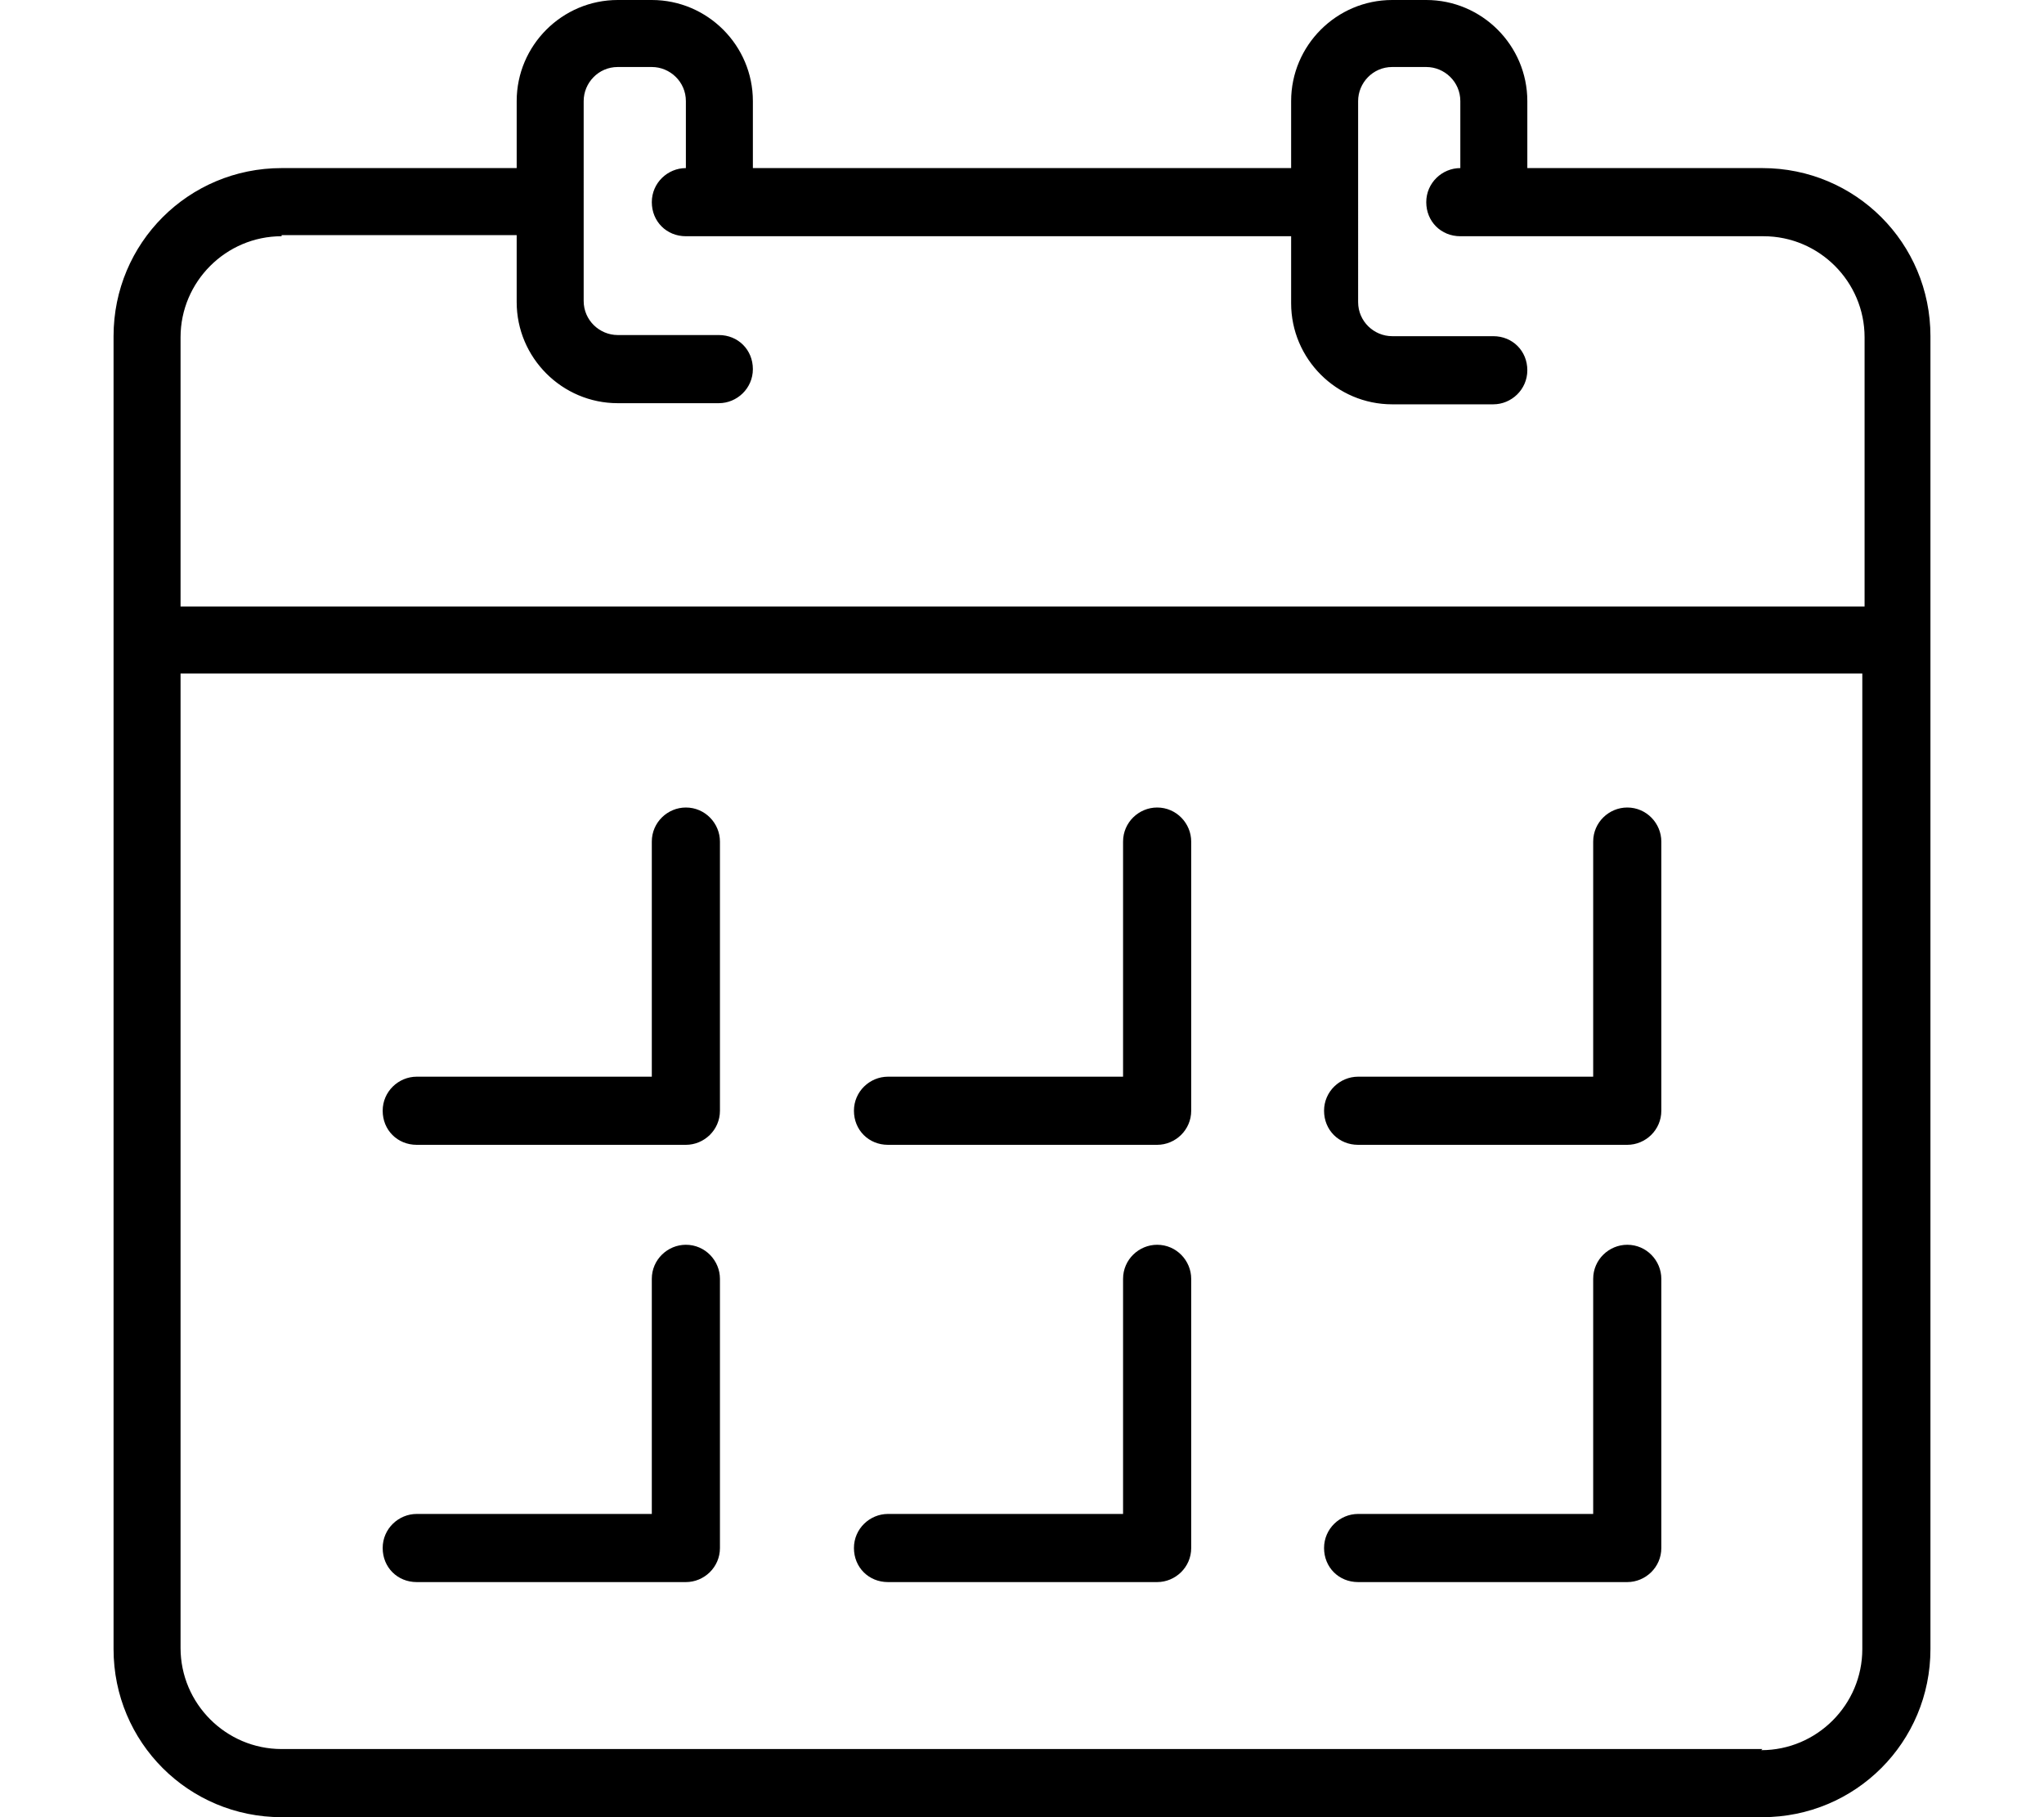
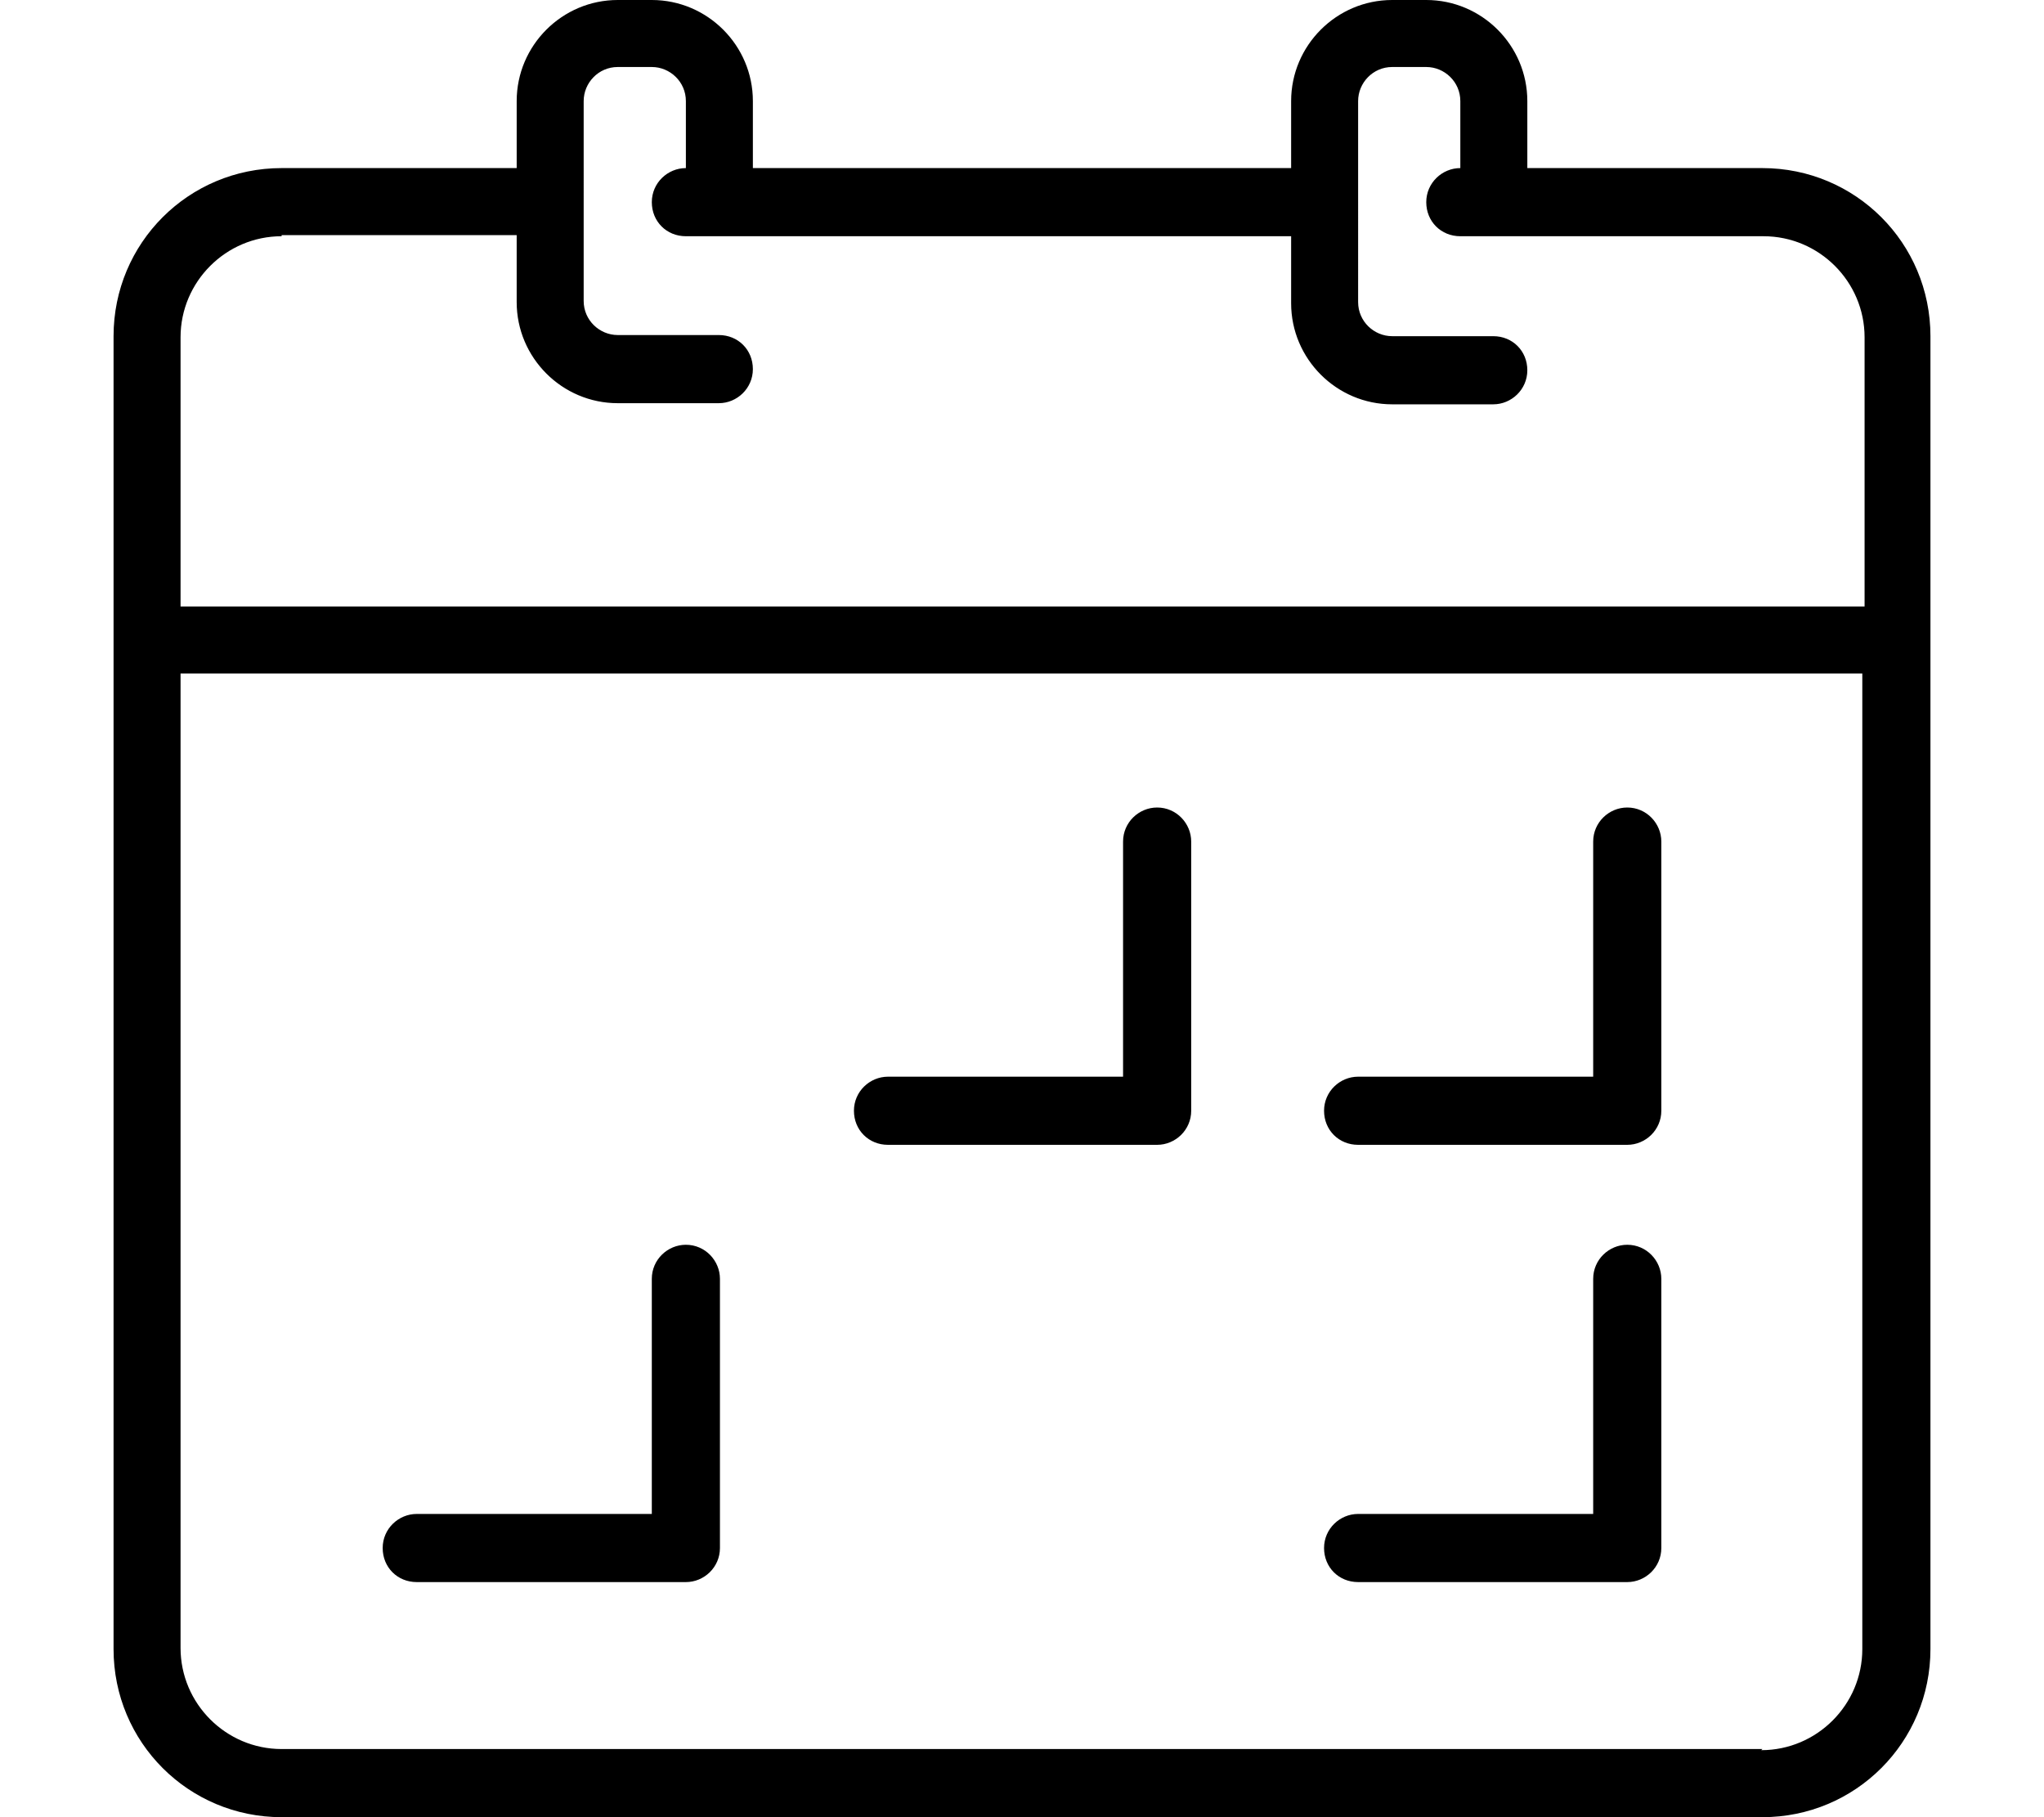
<svg xmlns="http://www.w3.org/2000/svg" width="18px" id="Layer_2" data-name="Layer 2" viewBox="0 0 16 16">
  <g id="_レイヤー_1" data-name="レイヤー 1">
    <g>
      <path d="m14.52,1.48h-2.07v-.59c0-.49-.4-.89-.89-.89h-.3c-.49,0-.89.4-.89.89v.59h-4.74v-.59c0-.49-.4-.89-.89-.89h-.3c-.49,0-.89.4-.89.89v.59H1.48c-.82,0-1.48.66-1.48,1.48v11.56c0,.82.66,1.48,1.48,1.48h13.04c.82,0,1.48-.66,1.48-1.48V2.96c0-.82-.66-1.48-1.48-1.48ZM1.48,2.07h2.07v.59c0,.49.4.89.89.89h.89c.16,0,.3-.13.3-.3s-.13-.3-.3-.3h-.89c-.16,0-.3-.13-.3-.3V.89c0-.16.13-.3.3-.3h.3c.16,0,.3.13.3.3v.59c-.16,0-.3.13-.3.3s.13.3.3.3h5.33v.59c0,.49.4.89.89.89h.89c.16,0,.3-.13.3-.3s-.13-.3-.3-.3h-.89c-.16,0-.3-.13-.3-.3V.89c0-.16.13-.3.3-.3h.3c.16,0,.3.13.3.3v.59c-.16,0-.3.13-.3.3s.13.3.3.3h2.67c.49,0,.89.4.89.89v2.37H.59v-2.37c0-.49.4-.89.89-.89Zm13.04,13.33H1.48c-.49,0-.89-.4-.89-.89V5.93h14.81v8.59c0,.49-.4.89-.89.89Z" style="stroke-width: 0px;" />
-       <path d="m5.04,7.11c-.16,0-.3.13-.3.3v2.07h-2.07c-.16,0-.3.13-.3.3s.13.3.3.3h2.37c.16,0,.3-.13.3-.3v-2.37c0-.16-.13-.3-.3-.3Z" style="stroke-width: 0px;" />
      <path d="m5.04,10.96c-.16,0-.3.13-.3.3v2.07h-2.07c-.16,0-.3.13-.3.3s.13.3.3.3h2.37c.16,0,.3-.13.3-.3v-2.37c0-.16-.13-.3-.3-.3Z" style="stroke-width: 0px;" />
      <path d="m9.19,7.11c-.16,0-.3.13-.3.3v2.07h-2.07c-.16,0-.3.13-.3.3s.13.3.3.3h2.37c.16,0,.3-.13.3-.3v-2.37c0-.16-.13-.3-.3-.3Z" style="stroke-width: 0px;" />
-       <path d="m9.19,10.96c-.16,0-.3.13-.3.3v2.07h-2.07c-.16,0-.3.13-.3.3s.13.3.3.3h2.37c.16,0,.3-.13.3-.3v-2.37c0-.16-.13-.3-.3-.3Z" style="stroke-width: 0px;" />
      <path d="m13.33,7.11c-.16,0-.3.13-.3.3v2.07h-2.07c-.16,0-.3.13-.3.3s.13.3.3.3h2.37c.16,0,.3-.13.3-.3v-2.37c0-.16-.13-.3-.3-.3Z" style="stroke-width: 0px;" />
      <path d="m13.33,10.96c-.16,0-.3.13-.3.3v2.07h-2.07c-.16,0-.3.13-.3.3s.13.3.3.3h2.37c.16,0,.3-.13.3-.3v-2.37c0-.16-.13-.3-.3-.3Z" style="stroke-width: 0px;" />
    </g>
  </g>
</svg>